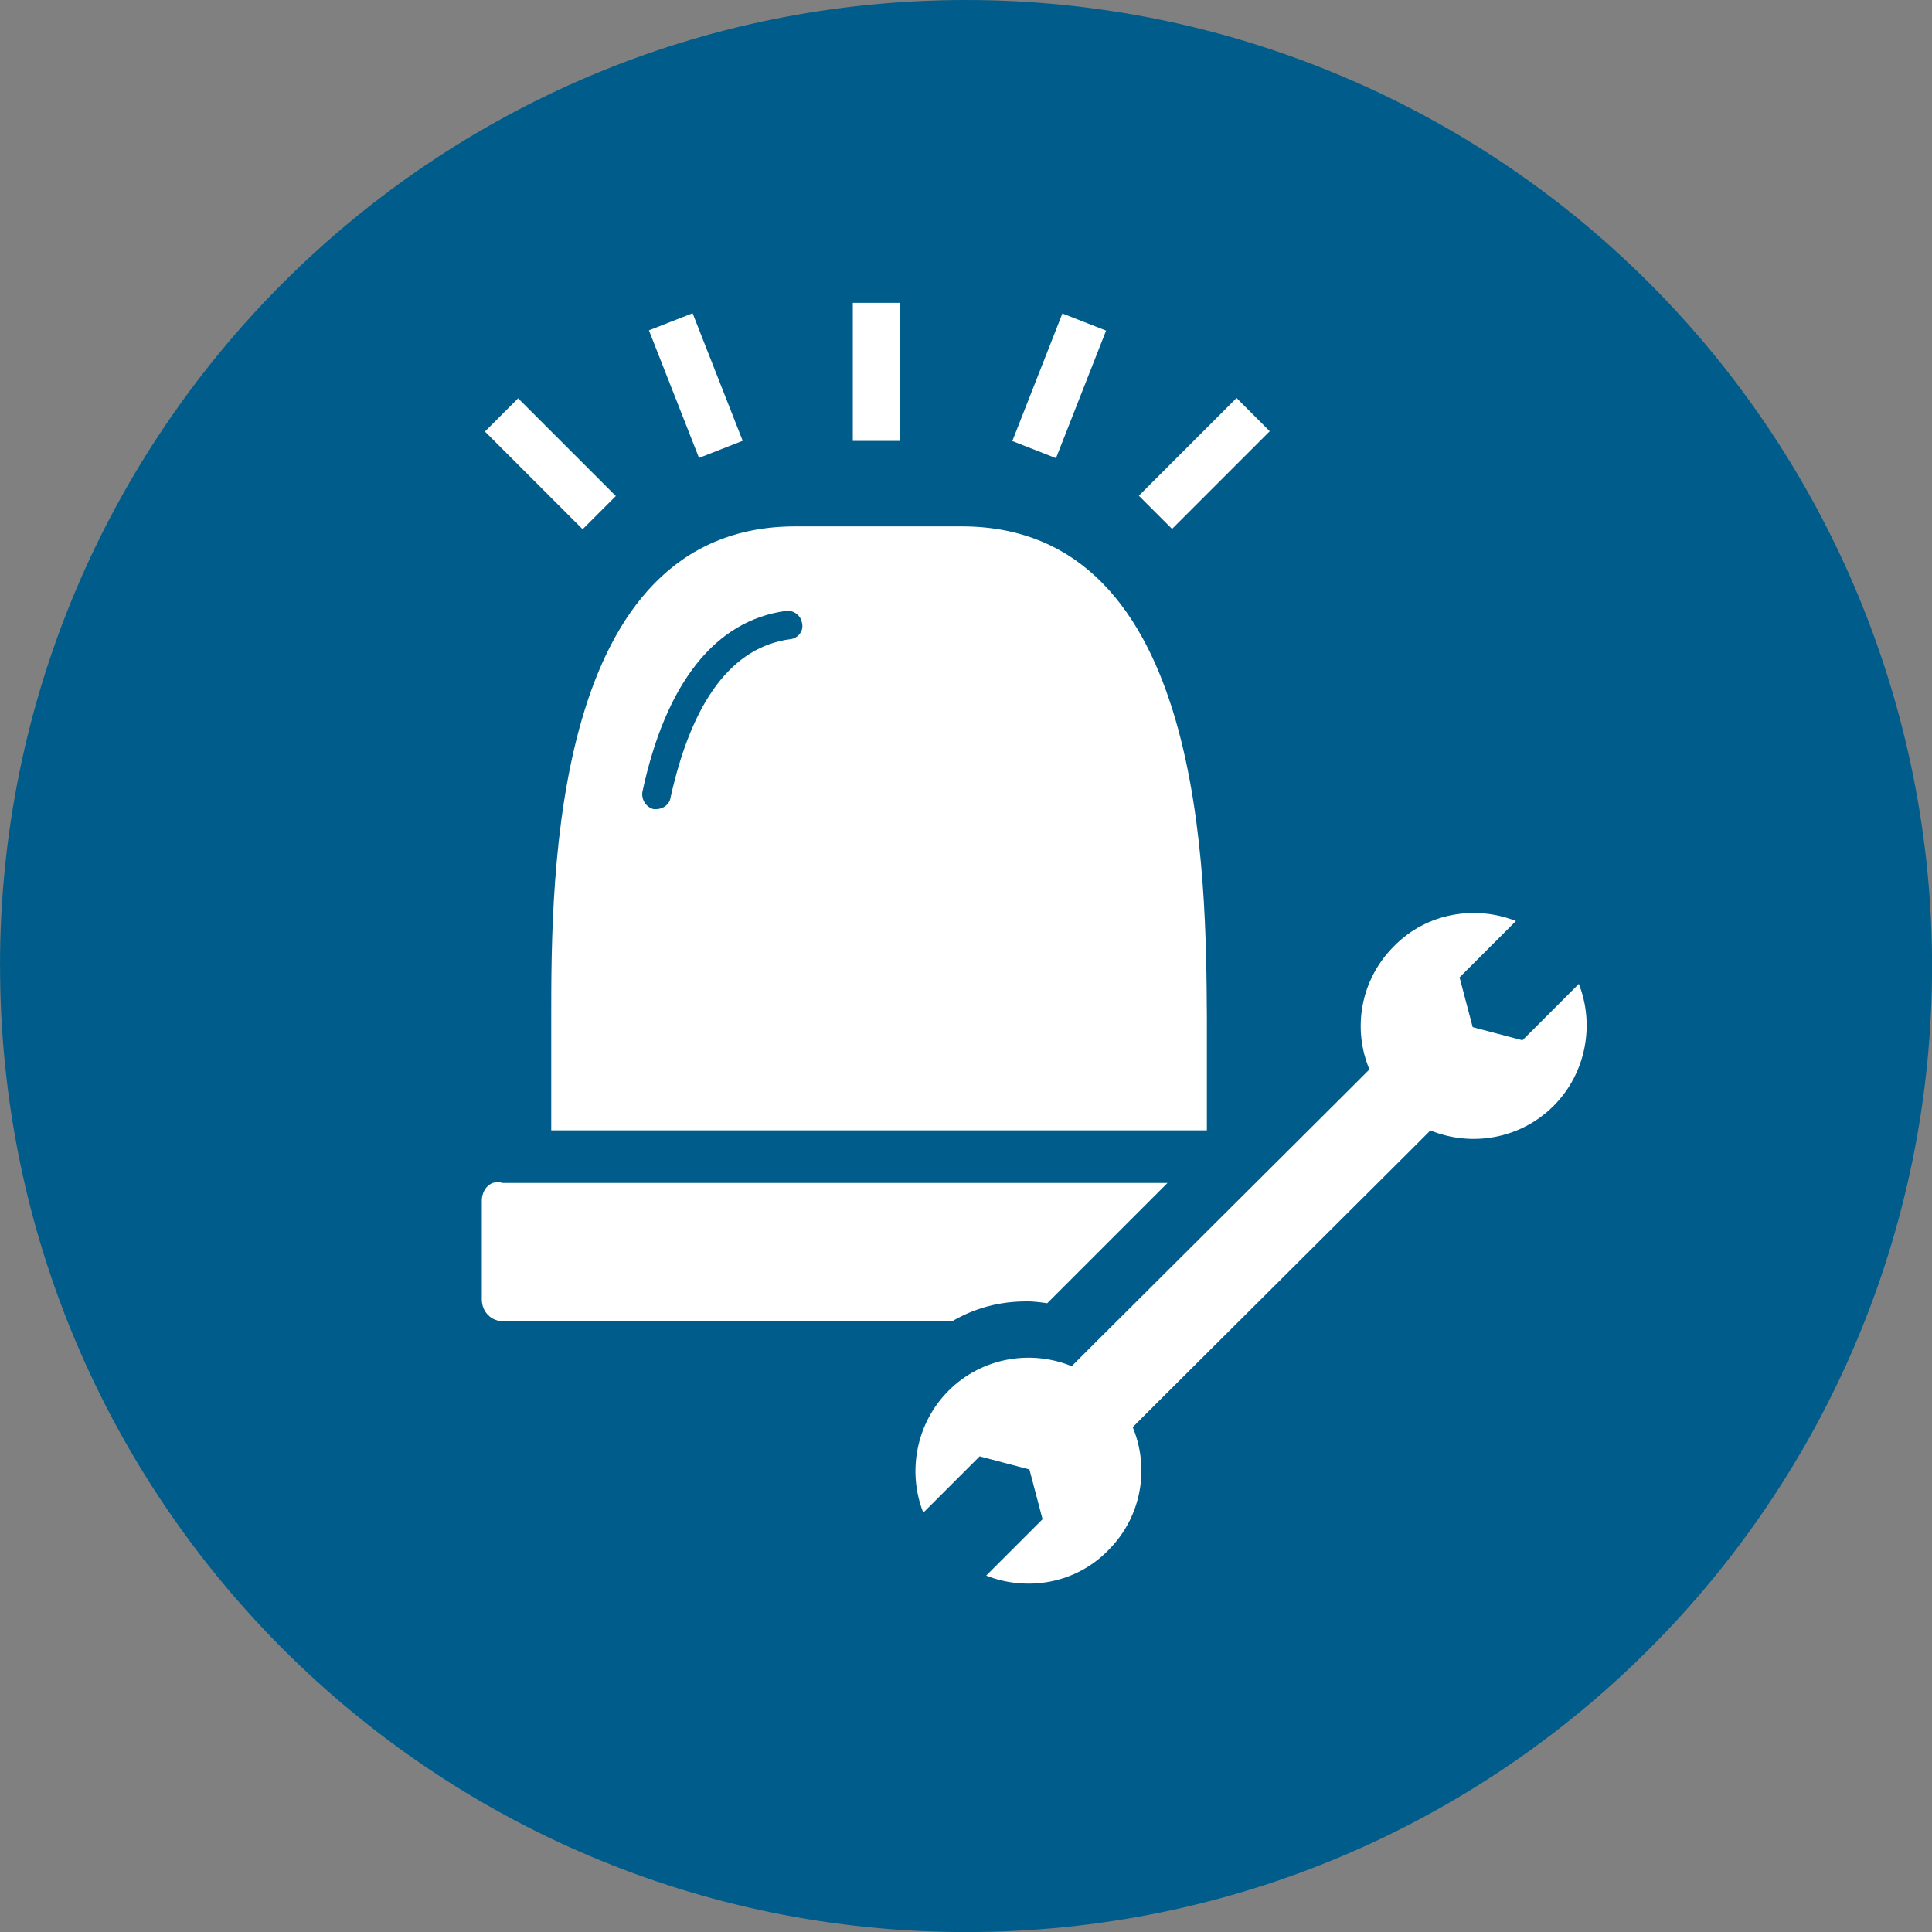
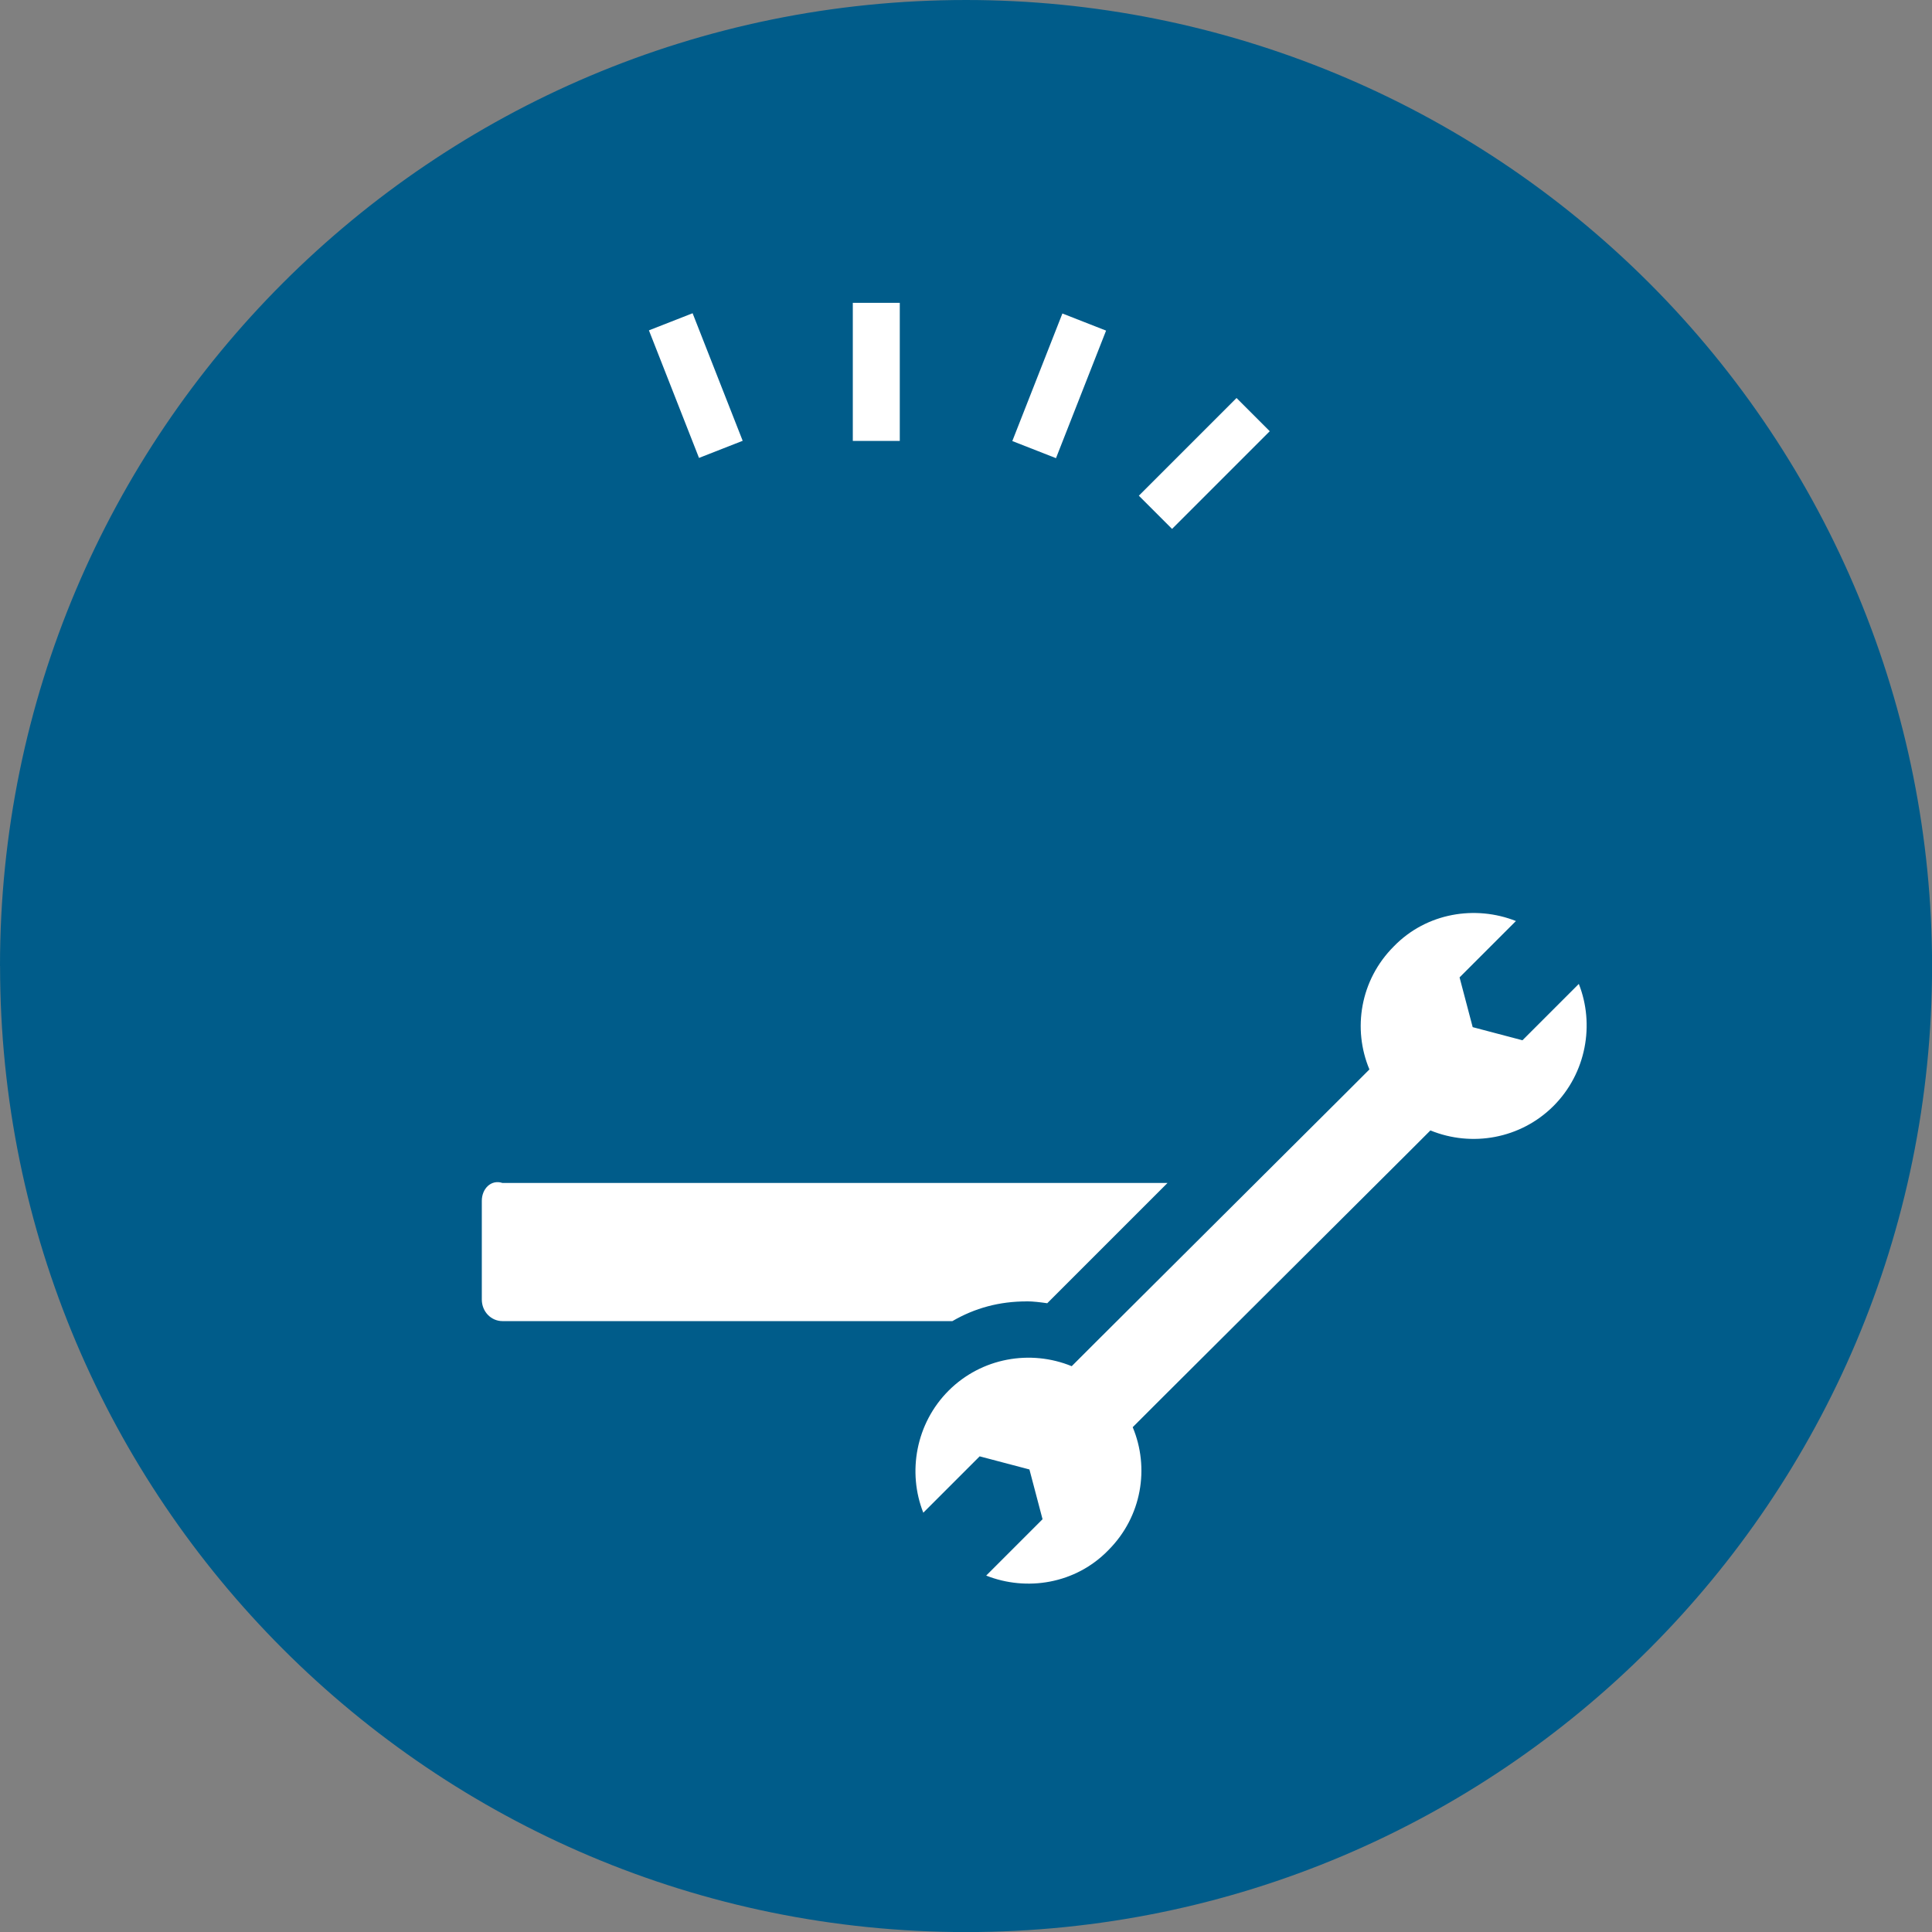
<svg xmlns="http://www.w3.org/2000/svg" width="30.475mm" height="30.475mm" viewBox="0 0 30.475 30.475" version="1.1" id="svg1">
  <rect x="0" y="0" width="30.475" height="30.475" fill="#808080" stroke="none" />
  <defs id="defs1" />
  <g id="layer1" transform="translate(-142.081,-80.963)">
    <path fill="#005c8a" d="m 142.081,96.2 v 0 c 0,-8.415 6.822,-15.237 15.238,-15.237 v 0 c 4.041,0 7.917,1.605 10.775,4.463 2.858,2.858 4.463,6.733 4.463,10.775 v 0 c 0,8.415 -6.822,15.238 -15.237,15.238 v 0 c -8.415,0 -15.238,-6.822 -15.238,-15.238 z" fill-rule="evenodd" id="path38" style="stroke-width:0.265" />
-     <path fill="#ffffff" d="m 157.251,89.266 h -1.319 -1.304 c -3.852,0 -3.852,5.556 -3.852,7.734 v 1.793 h 10.342 v -1.793 c -0.015,-2.178 -0.015,-7.734 -3.867,-7.734 z m -2.697,1.778 c -0.919,0.119 -1.556,0.963 -1.897,2.504 -0.015,0.104 -0.119,0.178 -0.222,0.178 -0.015,0 -0.03,0 -0.044,0 -0.119,-0.03 -0.193,-0.148 -0.178,-0.267 0.37,-1.734 1.156,-2.711 2.267,-2.86 0.119,-0.015 0.237,0.074 0.252,0.193 0.03,0.119 -0.059,0.237 -0.178,0.252 z" fill-rule="evenodd" id="path334" style="stroke-width:0.265" />
    <path fill="#ffffff" d="m 155.533,85.74 h 0.741 v 2.178 h -0.741 z" fill-rule="evenodd" id="path335" style="stroke-width:0.265" />
    <path fill="#ffffff" d="m 160.045,88.782 1.541,-1.541 0.524,0.524 -1.541,1.541 z" fill-rule="evenodd" id="path336" style="stroke-width:0.265" />
-     <path fill="#ffffff" d="m 149.73,87.77 0.524,-0.524 1.541,1.541 -0.524,0.524 z" fill-rule="evenodd" id="path337" style="stroke-width:0.265" />
    <path fill="#ffffff" d="m 152.317,86.174 0.689,-0.27 0.79,2.012 -0.689,0.27 z" fill-rule="evenodd" id="path338" style="stroke-width:0.265" />
    <path fill="#ffffff" d="m 158.049,87.92 0.79,-2.012 0.689,0.27 -0.79,2.012 z" fill-rule="evenodd" id="path339" style="stroke-width:0.265" />
    <path fill="#ffffff" d="m 158.274,101.49 c 0.104,0 0.222,0.015 0.326,0.03 l 1.897,-1.897 h -10.49 c -0.178,-0.059 -0.326,0.089 -0.326,0.282 v 1.556 c 0,0.193 0.148,0.341 0.326,0.341 h 7.097 c 0.356,-0.207 0.741,-0.311 1.171,-0.311 z" fill-rule="evenodd" id="path340" style="stroke-width:0.265" />
    <path fill="#ffffff" d="m 159.948,103.475 0.37,-0.37 3.956,-3.941 0.37,-0.37 c 0.652,0.267 1.422,0.133 1.941,-0.385 0.519,-0.519 0.652,-1.289 0.4,-1.926 l -0.889,0.889 -0.785,-0.207 -0.207,-0.785 0.889,-0.889 c -0.637,-0.252 -1.408,-0.133 -1.926,0.4 -0.533,0.533 -0.652,1.304 -0.385,1.941 l -0.37,0.37 -3.956,3.941 -0.37,0.37 c -0.652,-0.267 -1.422,-0.133 -1.941,0.385 -0.519,0.519 -0.652,1.289 -0.4,1.926 l 0.889,-0.889 0.785,0.207 0.207,0.785 -0.889,0.889 c 0.637,0.252 1.408,0.133 1.926,-0.4 0.533,-0.533 0.652,-1.304 0.385,-1.941 z" fill-rule="evenodd" id="path341" style="stroke-width:0.265" />
  </g>
</svg>